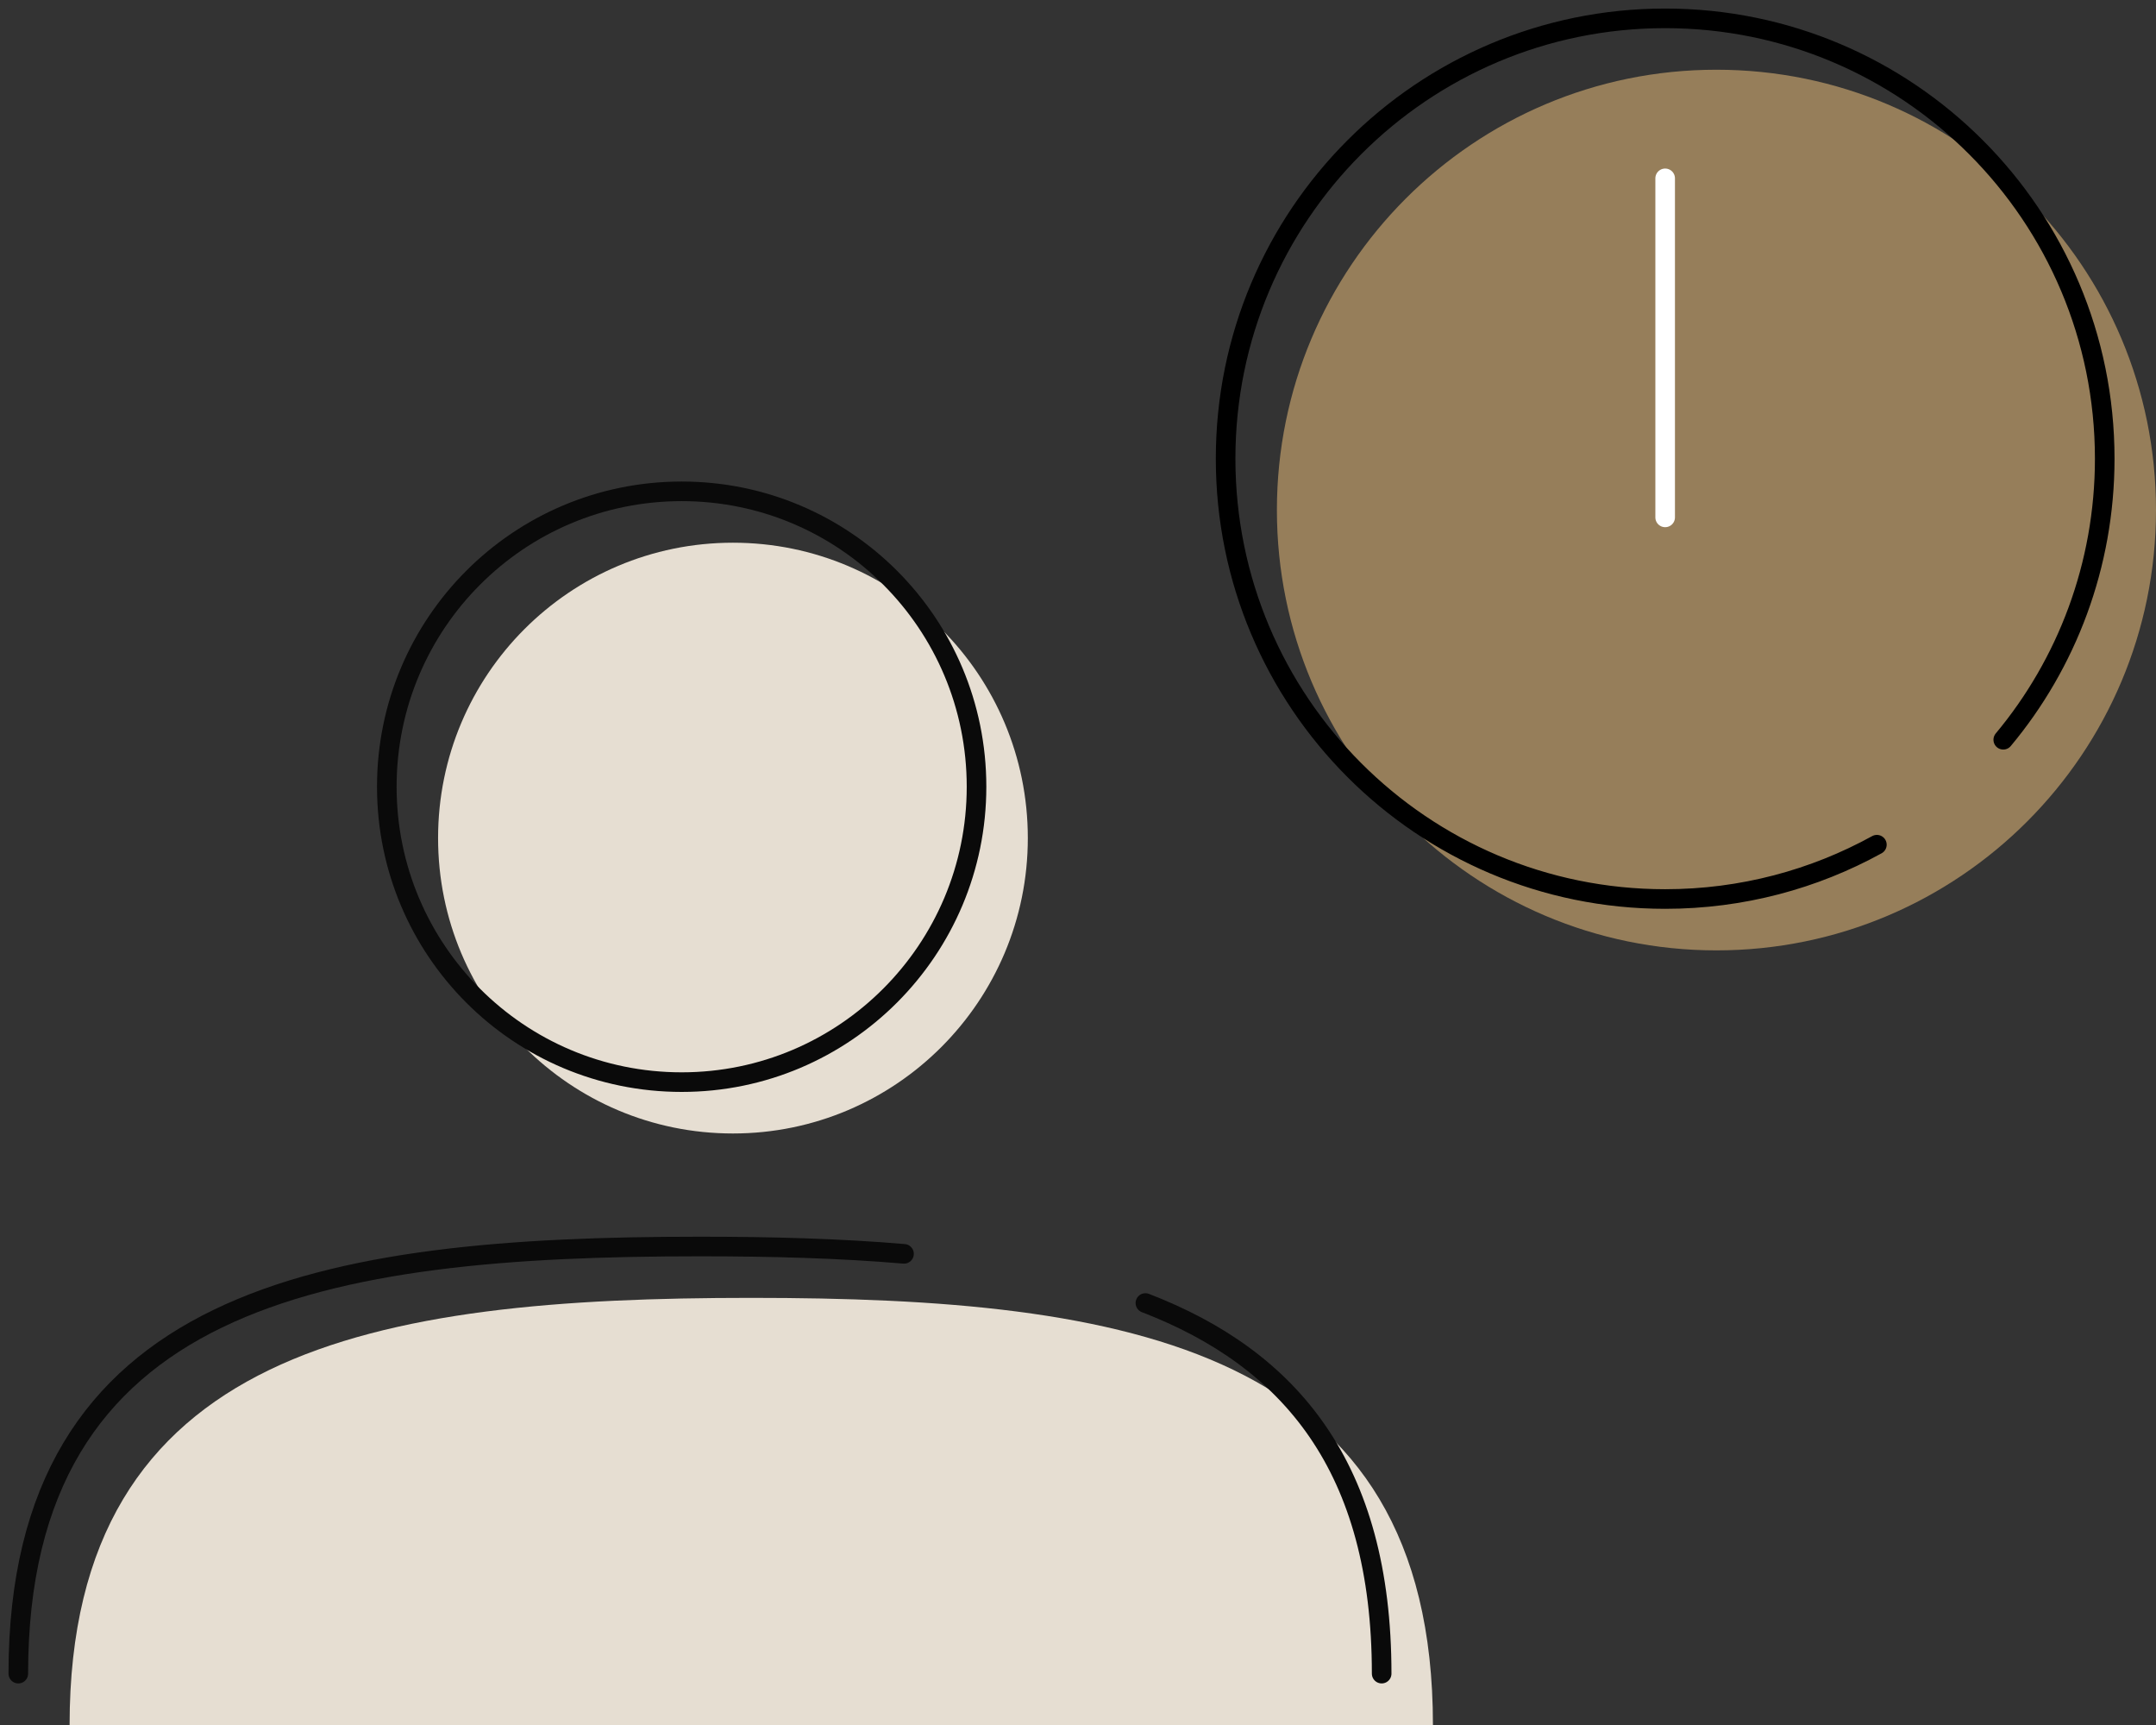
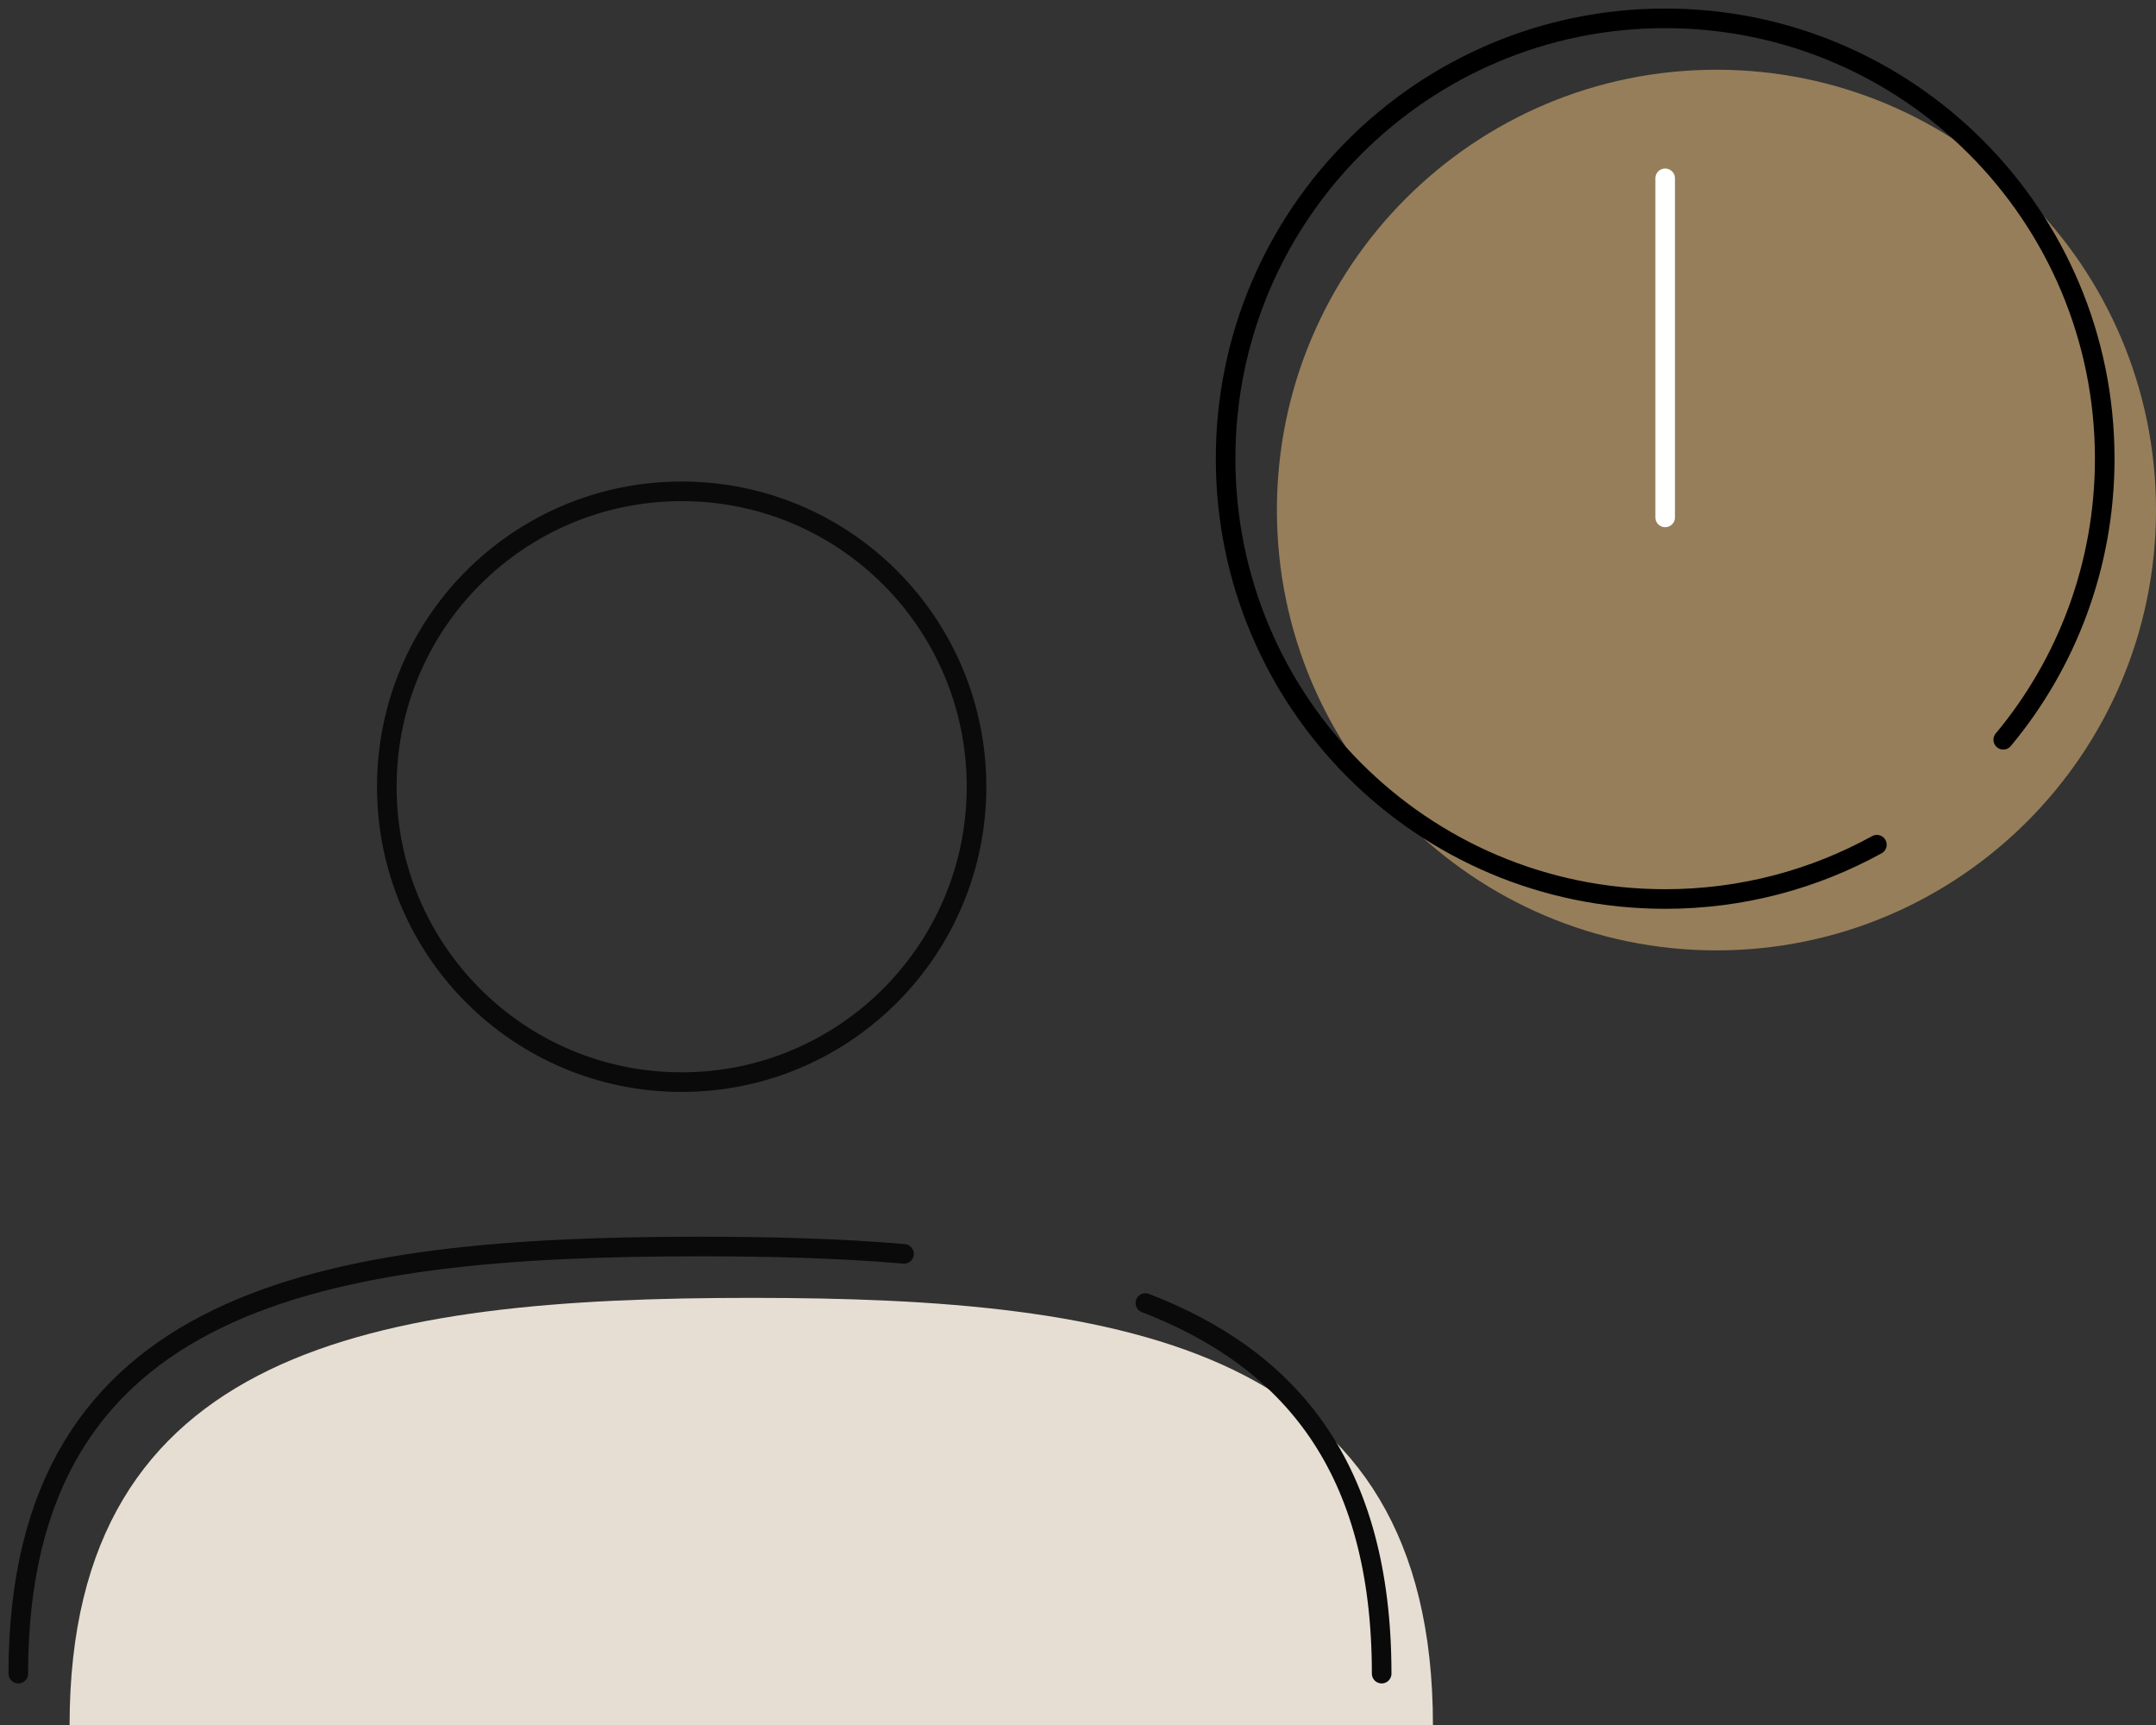
<svg xmlns="http://www.w3.org/2000/svg" width="110" height="88" viewBox="0 0 110 88" fill="none">
  <rect x="0" y="0" width="110" height="88" fill="#333333" stroke="none" />
  <g clip-path="url(#clip0_248_16385)">
    <path d="M87.574 48.483C99.96 48.483 110 38.426 110 26.02C110 13.614 99.96 3.557 87.574 3.557C75.188 3.557 65.148 13.614 65.148 26.02C65.148 38.426 75.188 48.483 87.574 48.483Z" fill="#967E5A" />
-     <path d="M52.44 42.755C52.44 51.067 45.712 57.824 37.395 57.824C29.079 57.824 22.351 51.085 22.351 42.755C22.351 34.425 29.079 27.686 37.395 27.686C45.712 27.686 52.44 34.425 52.44 42.755Z" fill="#E6DED2" />
    <path d="M3.551 88C3.551 68.756 19.118 66.21 38.33 66.21C57.542 66.21 73.109 68.738 73.109 88" fill="#E6DED2" />
    <path d="M49.823 40.135C49.823 48.446 43.096 55.204 34.779 55.204C26.463 55.204 19.735 48.465 19.735 40.135C19.735 31.804 26.463 25.065 34.779 25.065C43.096 25.065 49.823 31.804 49.823 40.135Z" stroke="#0A0A0A" stroke-linecap="round" stroke-linejoin="round" />
    <path d="M58.439 66.473C65.821 69.318 70.493 74.84 70.493 85.379" stroke="#0A0A0A" stroke-linecap="round" stroke-linejoin="round" />
    <path d="M0.934 85.379C0.934 66.136 16.502 63.59 35.714 63.59C39.339 63.59 42.834 63.683 46.123 63.964" stroke="#0A0A0A" stroke-linecap="round" stroke-linejoin="round" />
    <path d="M95.759 43.092C92.564 44.852 88.882 45.863 84.957 45.863C72.567 45.863 62.531 35.81 62.531 23.399C62.531 10.988 72.567 0.936 84.957 0.936C97.348 0.936 107.384 10.988 107.384 23.399C107.384 28.847 105.44 33.864 102.207 37.738" stroke="black" stroke-linecap="round" stroke-linejoin="round" />
    <path d="M84.957 26.394V9.098" stroke="white" stroke-linecap="round" stroke-linejoin="round" />
  </g>
  <defs>
    <clipPath id="clip0_248_16385">
      <rect width="110" height="88" fill="white" />
    </clipPath>
  </defs>
</svg>